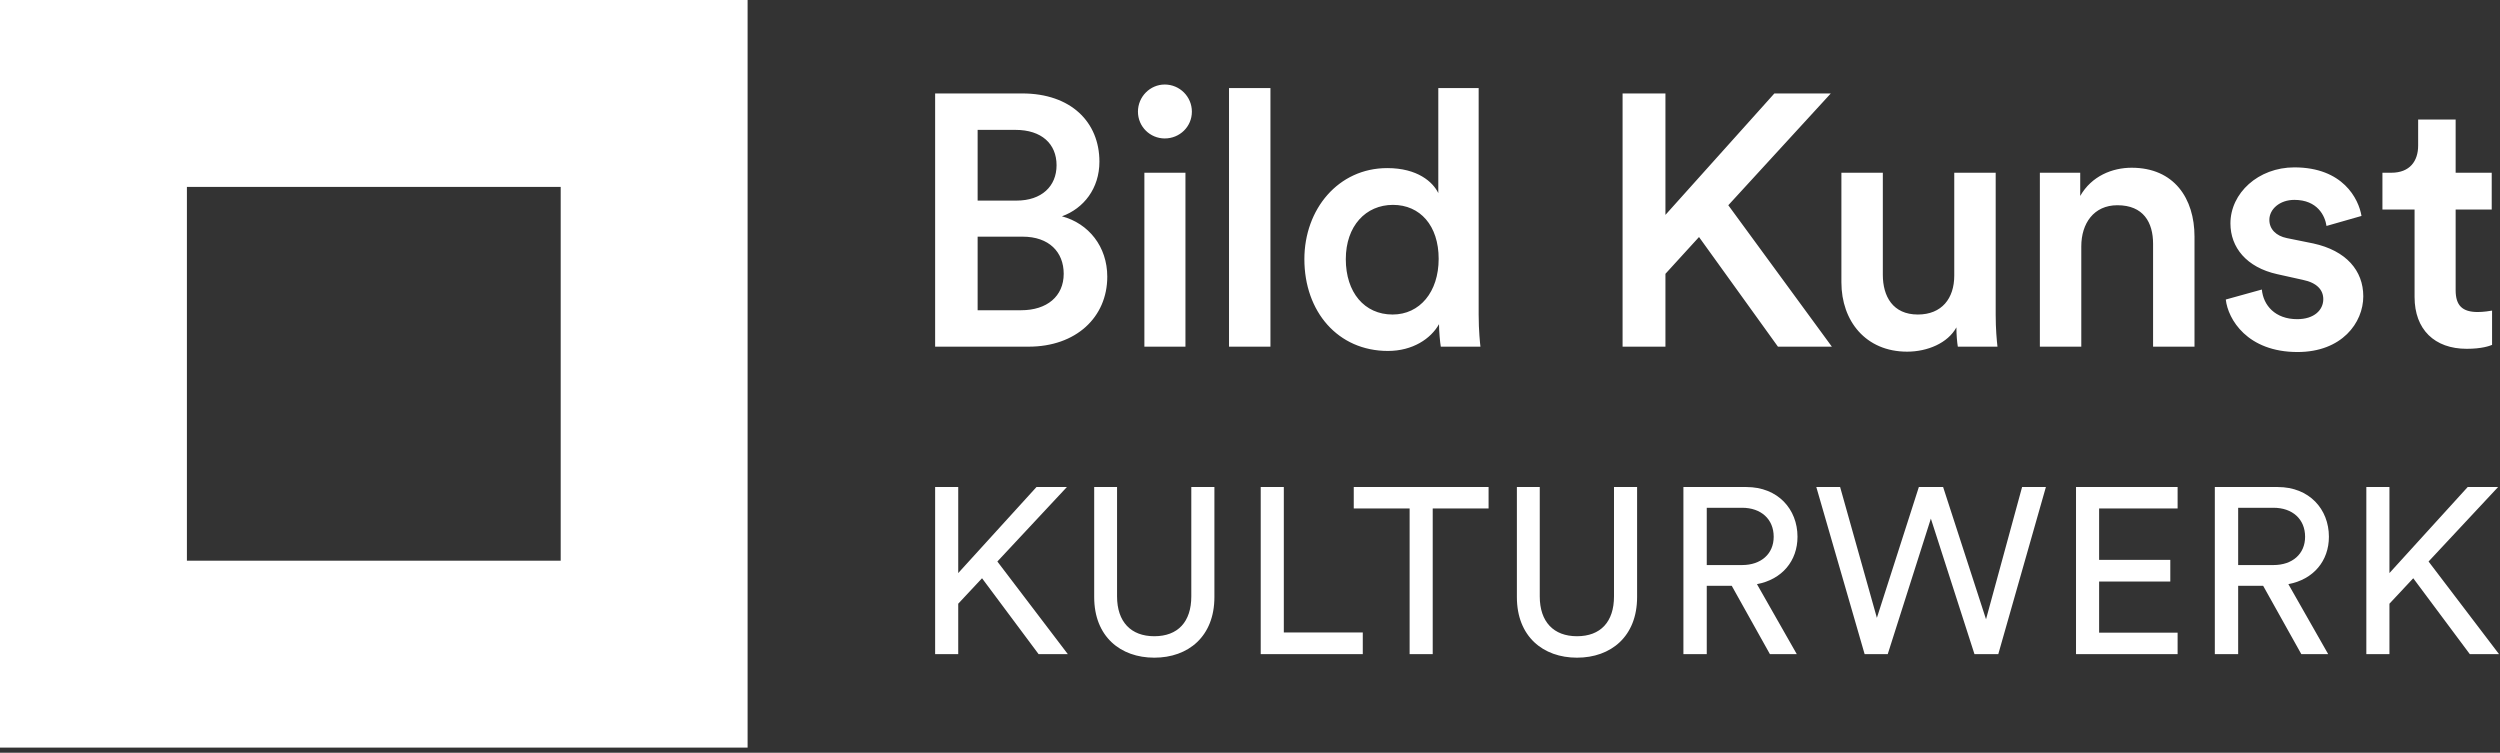
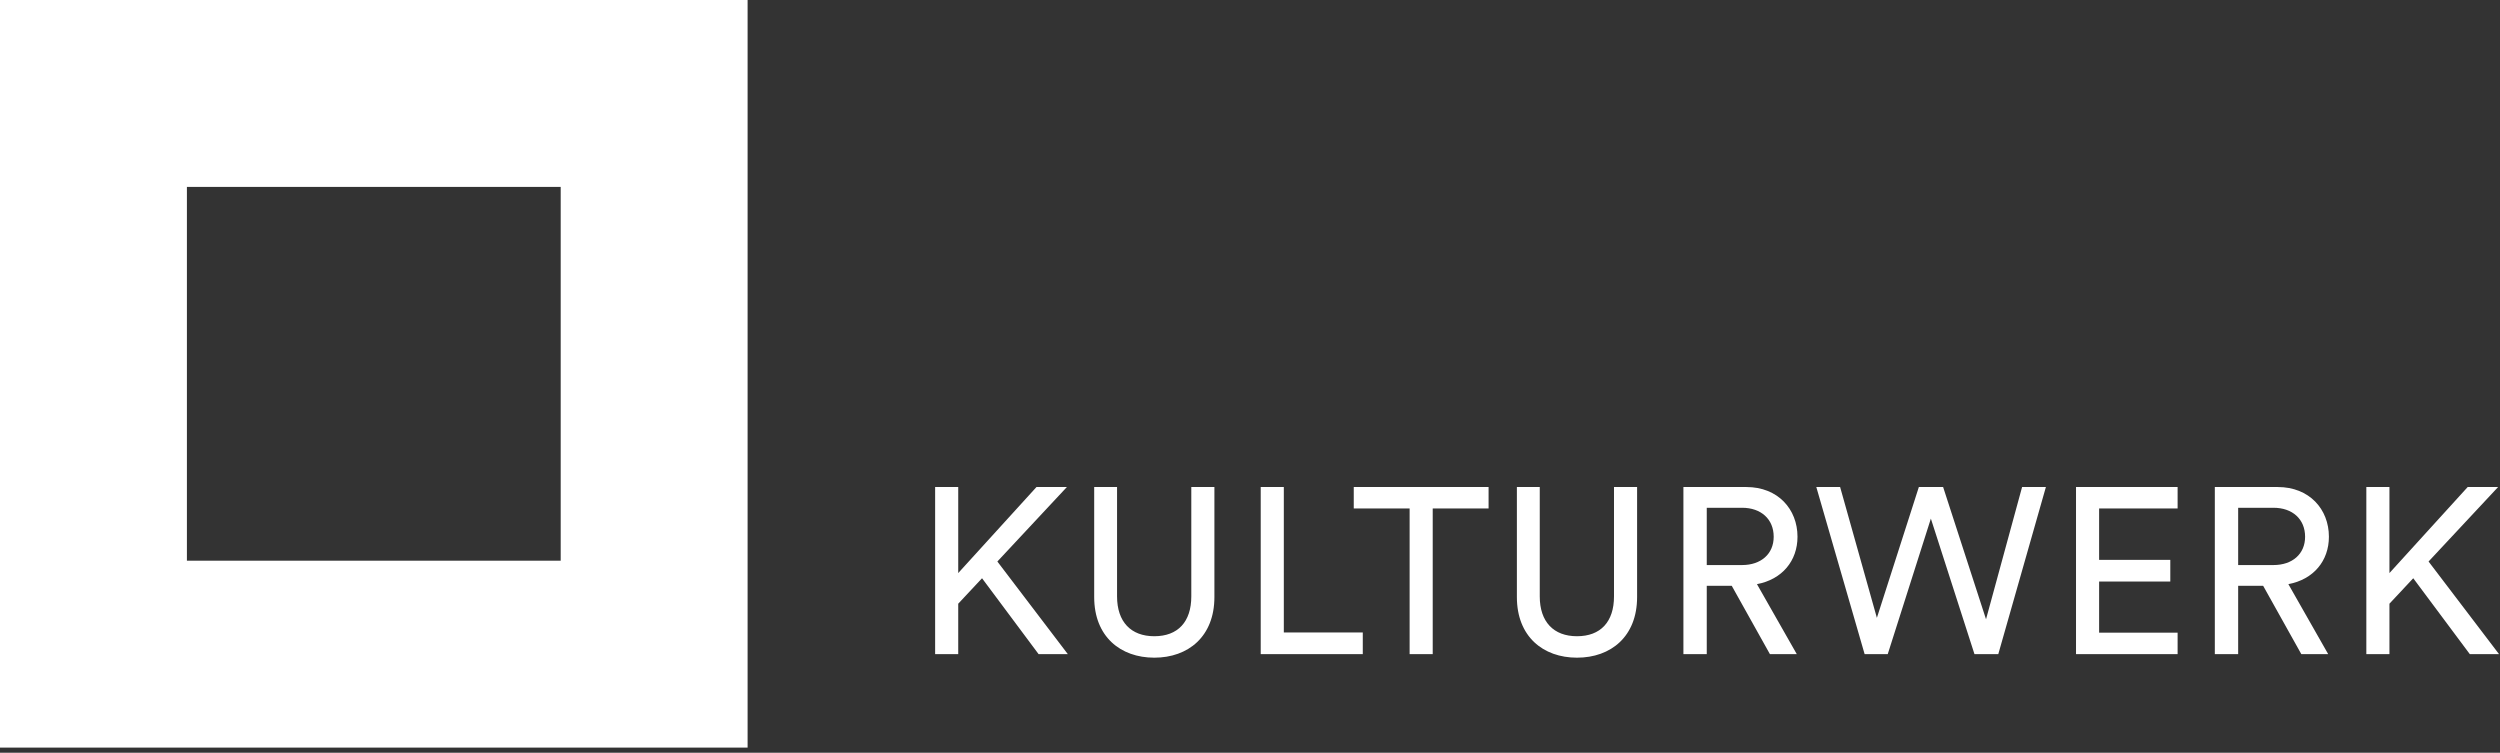
<svg xmlns="http://www.w3.org/2000/svg" width="455px" height="137px" viewBox="0 0 455 137" version="1.1">
  <rect x="0" y="0" width="455" height="137" fill="#333333" stroke="none" />
  <title>Bild-Kunst-Kulturwerk_Logo_W</title>
  <g id="Page-1" stroke="none" stroke-width="1" fill="none" fill-rule="evenodd">
    <g id="Bild-Kunst-Kulturwerk_Logo_W" transform="translate(0, 0)" fill="#FFFFFF">
      <path d="M7.10542736e-15,136.063 L136.063,136.063 L136.063,0 L7.10542736e-15,0 L7.10542736e-15,136.063 Z M34.016,102.047 L102.047,102.047 L102.047,34.016 L34.016,34.016 L34.016,102.047 Z" id="Fill-1" />
-       <path d="M170.194,17.008 L170.194,63.093 L187.224,63.093 C195.804,63.093 201.524,57.763 201.524,50.353 C201.524,44.893 198.144,40.668 193.269,39.368 C197.234,37.938 200.094,34.298 200.094,29.423 C200.094,22.208 194.894,17.008 186.054,17.008 L170.194,17.008 Z M177.929,36.508 L177.929,23.638 L184.819,23.638 C189.564,23.638 192.294,26.173 192.294,30.073 C192.294,33.908 189.564,36.508 185.014,36.508 L177.929,36.508 Z M177.929,56.463 L177.929,43.073 L186.119,43.073 C190.929,43.073 193.594,45.868 193.594,49.833 C193.594,53.928 190.539,56.463 185.859,56.463 L177.929,56.463 Z M208.277,63.093 L215.752,63.093 L215.752,31.438 L208.277,31.438 L208.277,63.093 Z M207.107,20.323 C207.107,23.053 209.317,25.198 211.982,25.198 C214.712,25.198 216.922,23.053 216.922,20.323 C216.922,17.593 214.712,15.383 211.982,15.383 C209.317,15.383 207.107,17.593 207.107,20.323 Z M223.681,63.093 L231.221,63.093 L231.221,16.033 L223.681,16.033 L223.681,63.093 Z M244.936,47.168 C244.936,41.123 248.576,37.288 253.516,37.288 C258.456,37.288 261.836,41.058 261.836,47.103 C261.836,53.148 258.391,57.243 253.451,57.243 C248.316,57.243 244.936,53.213 244.936,47.168 Z M269.116,16.033 L261.771,16.033 L261.771,35.143 C260.796,33.128 258.001,30.593 252.476,30.593 C243.571,30.593 237.396,38.068 237.396,47.168 C237.396,56.723 243.506,63.873 252.606,63.873 C257.091,63.873 260.406,61.663 261.901,58.998 C261.901,60.298 262.096,62.378 262.226,63.093 L269.441,63.093 C269.376,62.573 269.116,60.168 269.116,57.308 L269.116,16.033 Z M323.585,63.093 L333.4,63.093 L314.55,37.353 L333.205,17.008 L322.935,17.008 L303.11,39.108 L303.11,17.008 L295.31,17.008 L295.31,63.093 L303.11,63.093 L303.11,49.833 L309.22,43.138 L323.585,63.093 Z M356.065,59.583 C356.065,60.883 356.195,62.378 356.325,63.093 L363.54,63.093 C363.41,61.923 363.215,59.908 363.215,57.308 L363.215,31.438 L355.675,31.438 L355.675,50.158 C355.675,54.318 353.4,57.243 349.045,57.243 C344.495,57.243 342.675,53.928 342.675,50.028 L342.675,31.438 L335.135,31.438 L335.135,51.393 C335.135,58.413 339.555,64.003 347.095,64.003 C350.8,64.003 354.505,62.443 356.065,59.583 Z M378.795,44.828 C378.795,40.668 381.07,37.353 385.36,37.353 C390.105,37.353 391.86,40.473 391.86,44.373 L391.86,63.093 L399.4,63.093 L399.4,43.073 C399.4,36.118 395.695,30.528 387.96,30.528 C384.45,30.528 380.68,32.023 378.6,35.663 L378.6,31.438 L371.255,31.438 L371.255,63.093 L378.795,63.093 L378.795,44.828 Z M405.093,54.513 C405.483,58.088 408.993,64.068 418.158,64.068 C426.218,64.068 430.118,58.738 430.118,53.928 C430.118,49.248 426.998,45.608 421.018,44.308 L416.208,43.333 C414.258,42.943 413.023,41.708 413.023,40.018 C413.023,38.068 414.908,36.378 417.573,36.378 C421.798,36.378 423.163,39.303 423.423,41.123 L429.793,39.303 C429.273,36.183 426.413,30.463 417.573,30.463 C411.008,30.463 405.938,35.143 405.938,40.668 C405.938,45.023 408.863,48.663 414.453,49.898 L419.133,50.938 C421.668,51.458 422.838,52.758 422.838,54.448 C422.838,56.398 421.213,58.088 418.093,58.088 C414.063,58.088 411.918,55.553 411.658,52.693 L405.093,54.513 Z M446.927,21.753 L440.102,21.753 L440.102,26.498 C440.102,29.293 438.607,31.438 435.227,31.438 L433.602,31.438 L433.602,38.133 L439.452,38.133 L439.452,54.058 C439.452,59.973 443.092,63.483 448.942,63.483 C451.672,63.483 453.102,62.963 453.557,62.768 L453.557,56.528 C453.232,56.593 451.997,56.788 450.957,56.788 C448.162,56.788 446.927,55.618 446.927,52.823 L446.927,38.133 L453.492,38.133 L453.492,31.438 L446.927,31.438 L446.927,21.753 L446.927,21.753 Z" id="Fill-2" />
      <path d="M189.027,119.055 L194.347,119.055 L181.52,102.195 L194.175,88.639 L188.641,88.639 L174.398,104.297 L174.398,88.639 L170.194,88.639 L170.194,119.055 L174.398,119.055 L174.398,109.874 L178.731,105.241 L189.027,119.055 Z M210.082,119.698 C216.26,119.698 221.022,115.837 221.022,108.673 L221.022,88.639 L216.817,88.639 L216.817,108.544 C216.817,113.178 214.372,115.794 210.082,115.794 C205.835,115.794 203.304,113.178 203.304,108.544 L203.304,88.639 L199.143,88.639 L199.143,108.673 C199.143,115.837 203.905,119.698 210.082,119.698 Z M248.026,119.055 L248.026,115.108 L233.655,115.108 L233.655,88.639 L229.451,88.639 L229.451,119.055 L248.026,119.055 Z M270.922,92.543 L270.922,88.639 L246.383,88.639 L246.383,92.543 L256.55,92.543 L256.55,119.055 L260.755,119.055 L260.755,92.543 L270.922,92.543 Z M287.013,119.698 C293.19,119.698 297.952,115.837 297.952,108.673 L297.952,88.639 L293.748,88.639 L293.748,108.544 C293.748,113.178 291.303,115.794 287.013,115.794 C282.766,115.794 280.235,113.178 280.235,108.544 L280.235,88.639 L276.073,88.639 L276.073,108.673 C276.073,115.837 280.835,119.698 287.013,119.698 Z M322.126,119.055 L327.016,119.055 L319.766,106.314 C324.357,105.456 327.145,102.066 327.145,97.691 C327.145,92.671 323.584,88.639 317.836,88.639 L306.381,88.639 L306.381,119.055 L310.629,119.055 L310.629,106.614 L315.176,106.614 L322.126,119.055 Z M310.629,102.839 L310.629,92.414 L317.064,92.414 C320.496,92.414 322.812,94.473 322.812,97.691 C322.812,100.822 320.496,102.839 317.064,102.839 L310.629,102.839 Z M361.456,112.706 L353.648,88.639 L349.23,88.639 L341.593,112.448 L334.901,88.639 L330.568,88.639 L339.363,119.055 L343.567,119.055 L351.418,94.387 L359.354,119.055 L363.687,119.055 L372.353,88.639 L368.02,88.639 L361.456,112.706 Z M396.325,119.055 L396.325,115.151 L382.039,115.151 L382.039,105.842 L394.995,105.842 L394.995,101.895 L382.039,101.895 L382.039,92.543 L396.325,92.543 L396.325,88.639 L377.835,88.639 L377.835,119.055 L396.325,119.055 Z M418.842,119.055 L423.733,119.055 L416.482,106.314 C421.073,105.456 423.861,102.066 423.861,97.691 C423.861,92.671 420.3,88.639 414.552,88.639 L403.098,88.639 L403.098,119.055 L407.345,119.055 L407.345,106.614 L411.892,106.614 L418.842,119.055 Z M407.345,102.839 L407.345,92.414 L413.78,92.414 C417.212,92.414 419.528,94.473 419.528,97.691 C419.528,100.822 417.212,102.839 413.78,102.839 L407.345,102.839 Z M449.507,119.055 L454.826,119.055 L441.999,102.195 L454.655,88.639 L449.12,88.639 L434.878,104.297 L434.878,88.639 L430.673,88.639 L430.673,119.055 L434.878,119.055 L434.878,109.874 L439.211,105.241 L449.507,119.055 L449.507,119.055 Z" id="Fill-3" />
    </g>
  </g>
</svg>